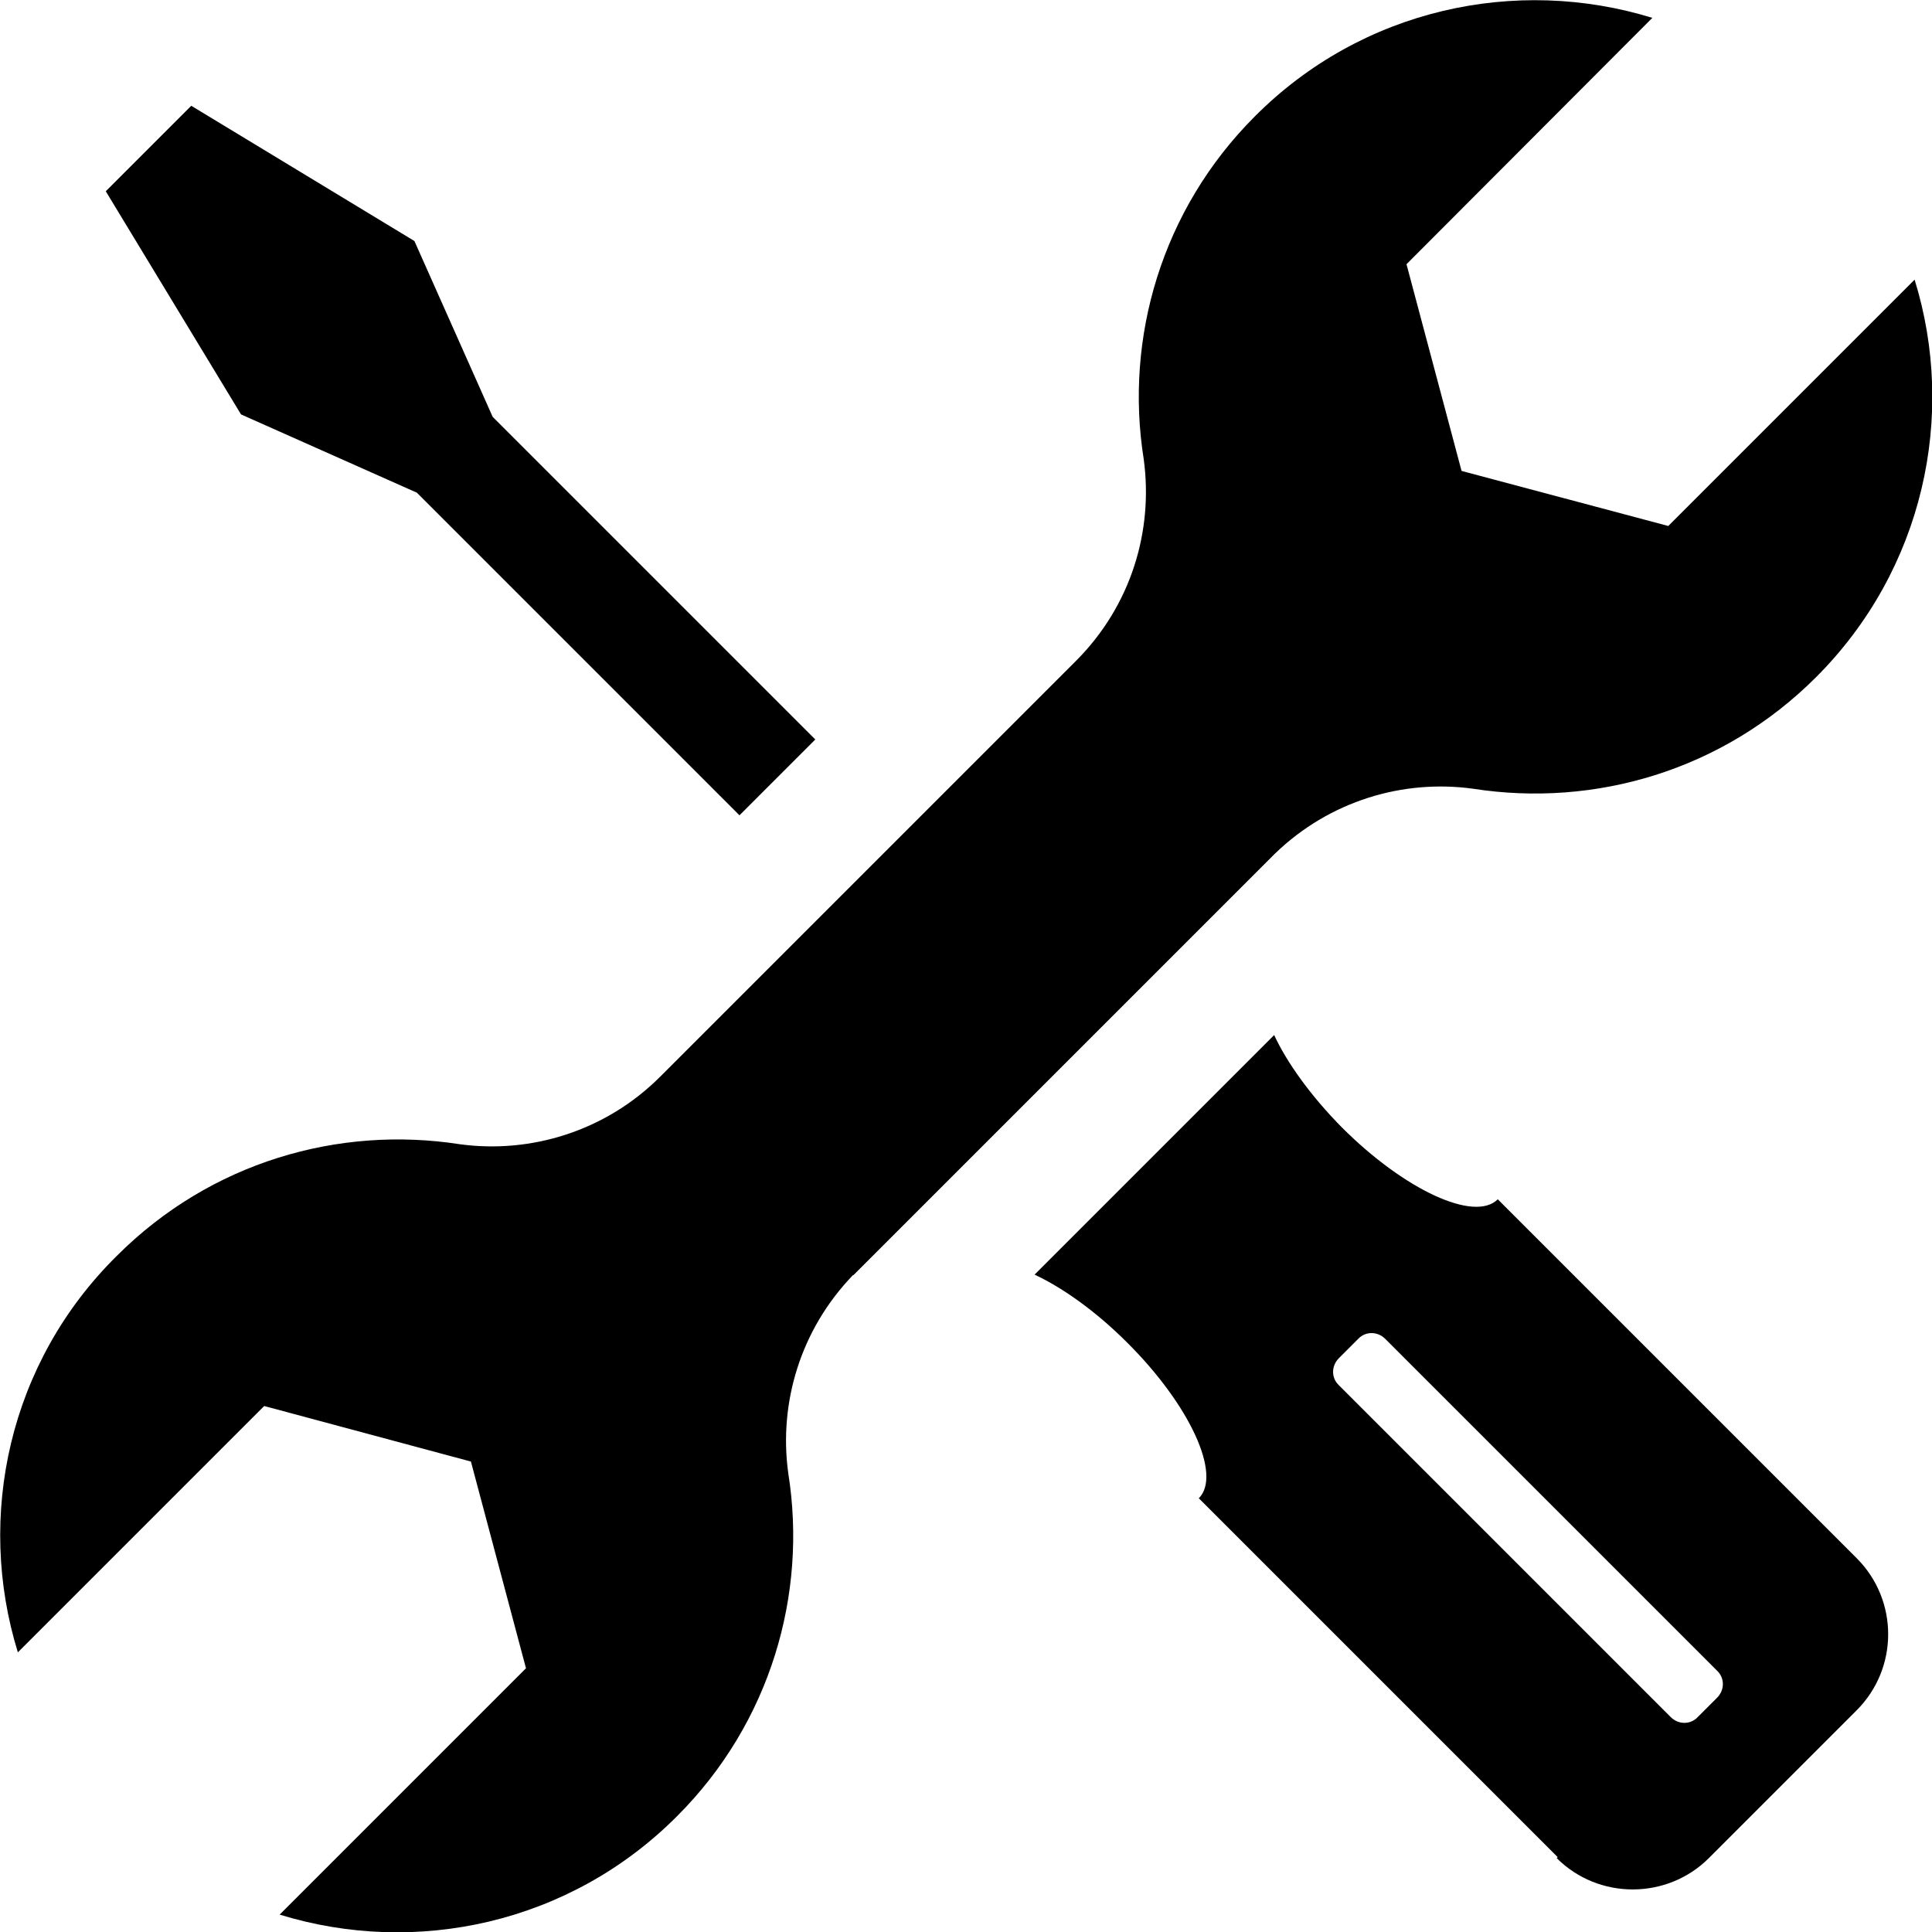
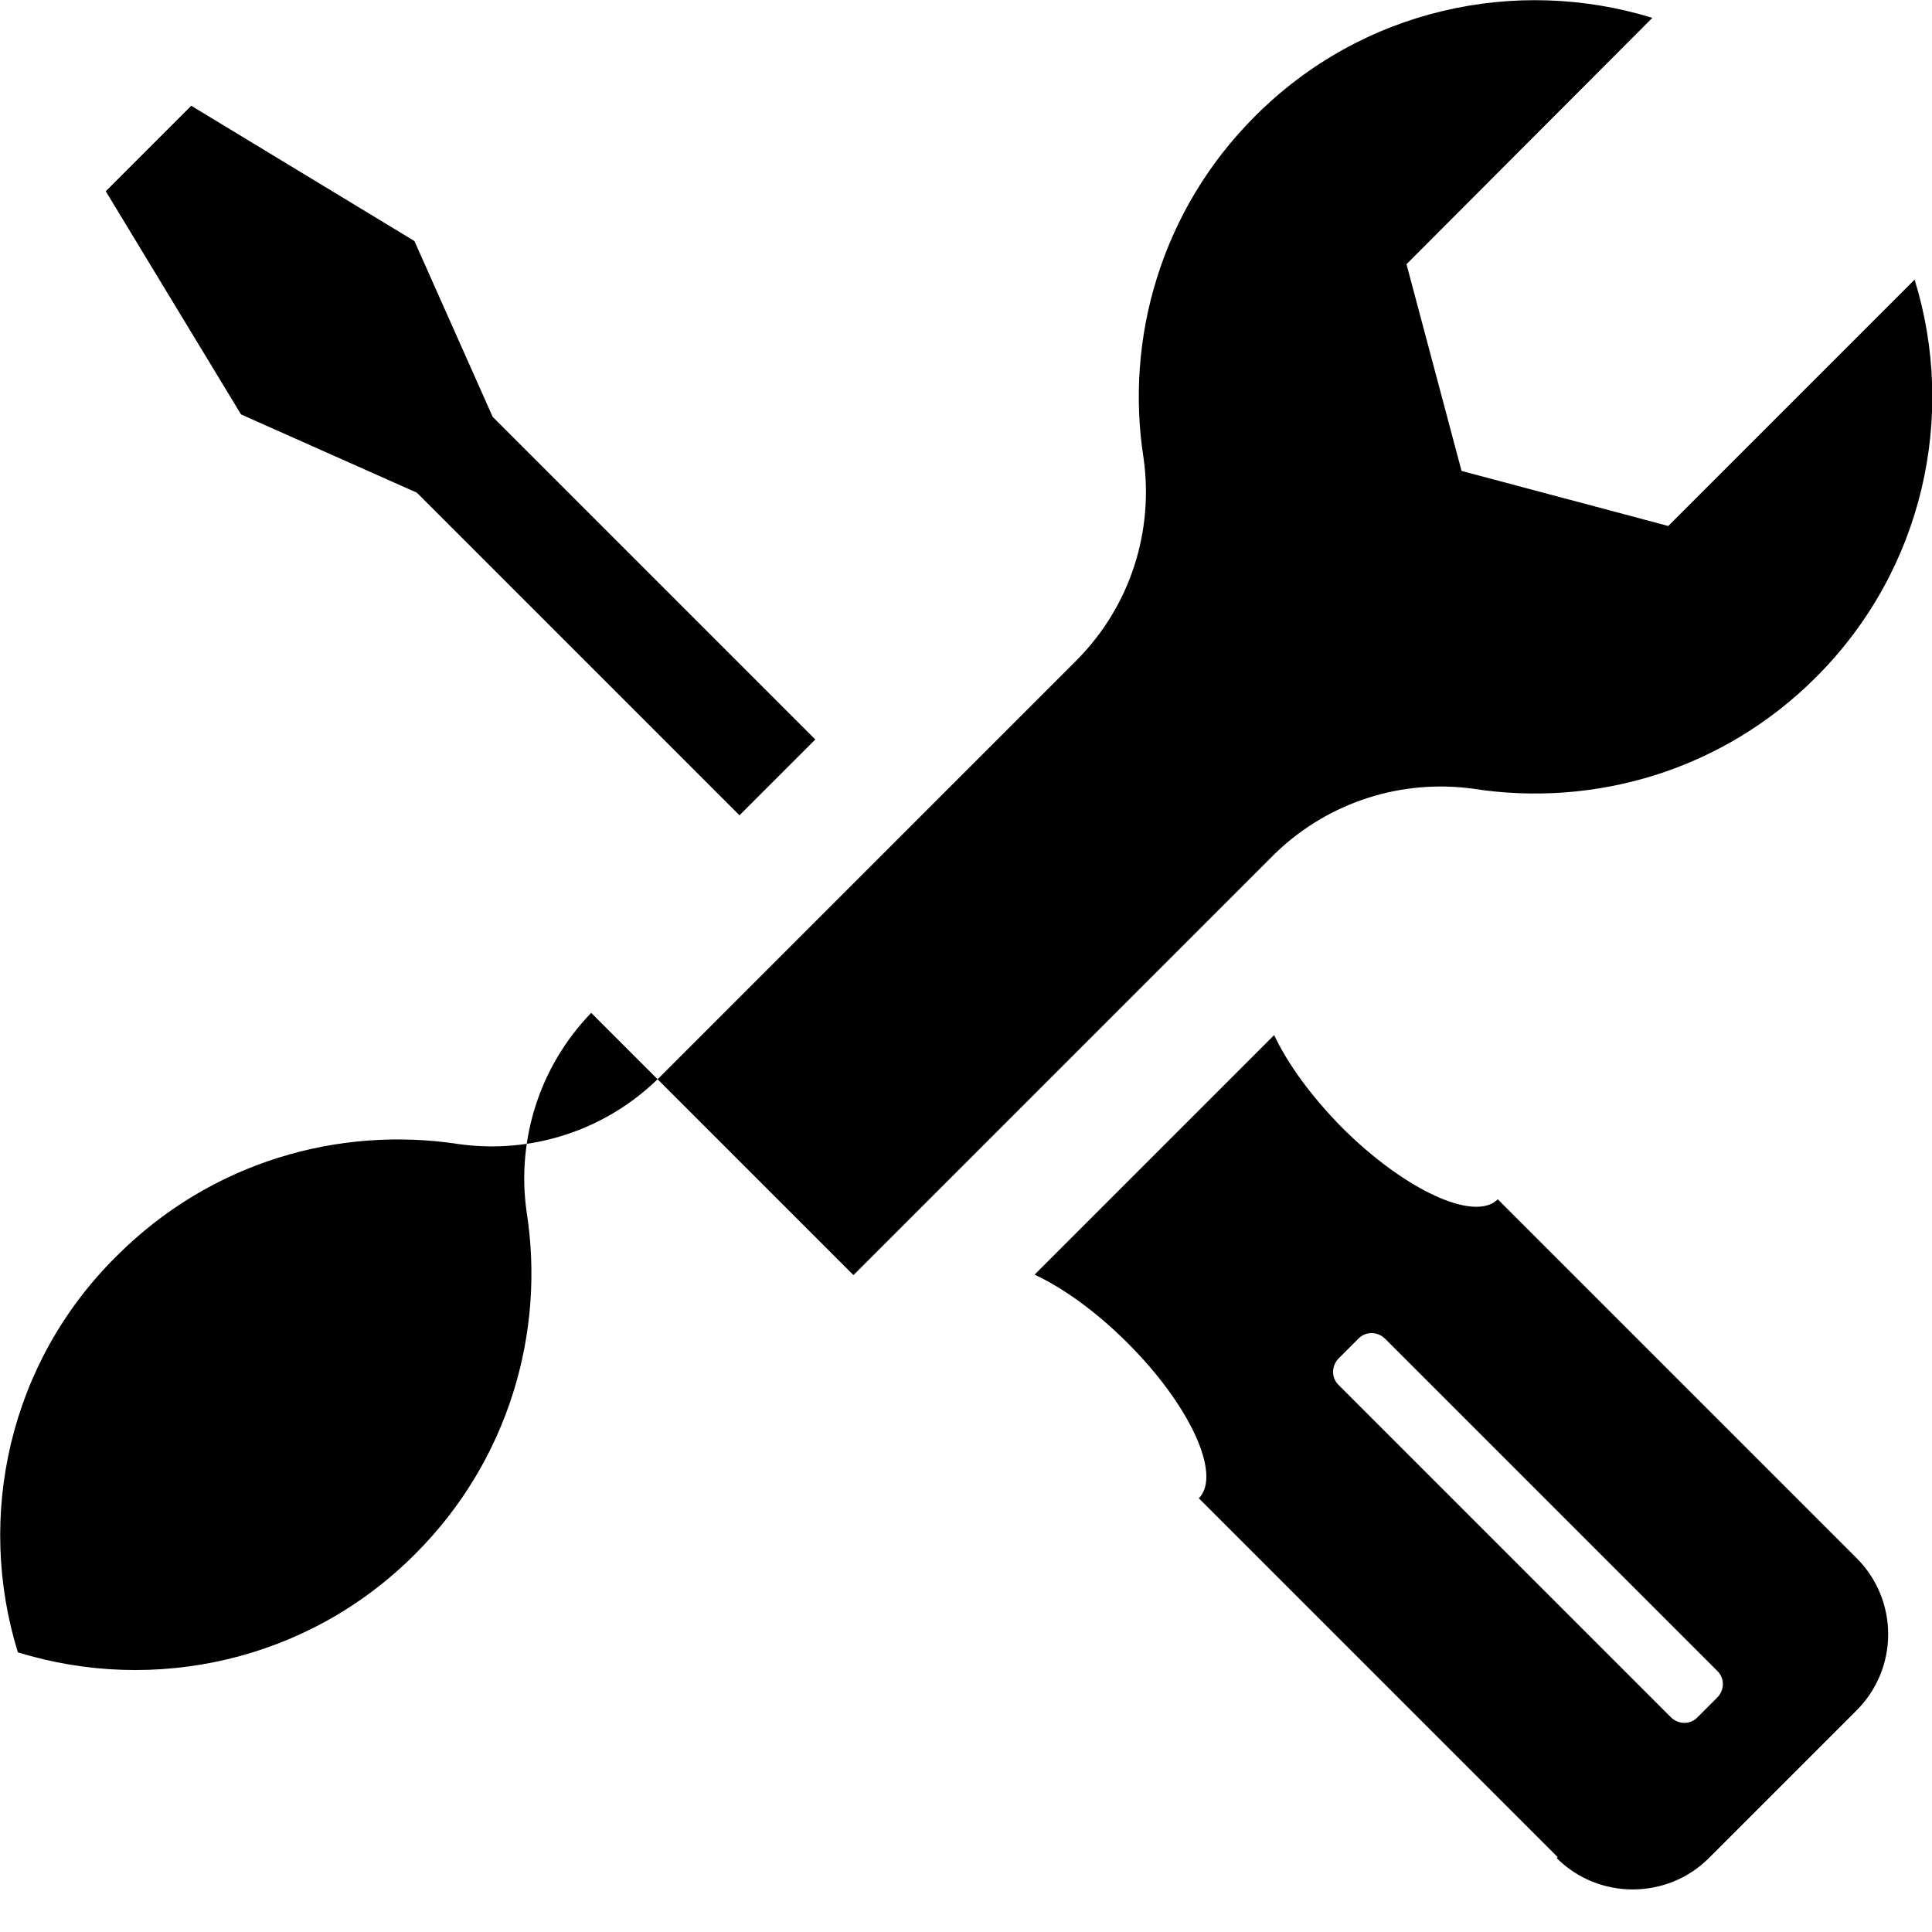
<svg xmlns="http://www.w3.org/2000/svg" id="Layer_2" data-name="Layer 2" viewBox="0 0 40 40">
  <defs>
    <style>
      .cls-1 {
        fill: #000;
        fill-rule: evenodd;
        stroke-width: 0px;
      }
    </style>
  </defs>
  <g id="MAIN_PART" data-name="MAIN PART">
    <g id="Maintenance_Services" data-name="Maintenance Services">
-       <path class="cls-1" d="M32.25,38.45l-7.43-7.43c.48-.48-.18-1.93-1.49-3.23-.64-.64-1.33-1.13-1.91-1.4l4.96-4.96c.27.58.76,1.26,1.4,1.91,1.3,1.3,2.75,1.97,3.23,1.49l7.43,7.43c.87.87.87,2.28,0,3.15l-3.06,3.06c-.86.86-2.28.87-3.15,0h0ZM17.67,26.4l8.73-8.73c1.13-1.09,2.65-1.54,4.1-1.34h0c2.51.39,5.16-.37,7.1-2.31,2.23-2.23,2.91-5.42,2.04-8.23l-5.1,5.1-4.28-1.14-1.14-4.28L34.21.37c-2.82-.87-6.01-.19-8.23,2.04-1.93,1.93-2.7,4.59-2.3,7.1h0c.2,1.48-.26,3.02-1.39,4.16l-8.62,8.62c-1.13,1.13-2.68,1.6-4.15,1.4h0c-2.51-.39-5.16.37-7.1,2.31C.18,28.21-.5,31.4.37,34.21l5.1-5.1,4.28,1.15,1.14,4.28-5.1,5.1c2.82.87,6.01.19,8.23-2.04,1.93-1.93,2.7-4.59,2.3-7.1h0c-.2-1.45.25-2.97,1.34-4.1h0ZM15.31,16.88l-6.68-6.68-3.64-1.62L2.19,3.96l1.77-1.77,4.62,2.8,1.62,3.64,6.68,6.68-1.57,1.57h0ZM34.59,35.55c.16.16.41.16.56,0l.4-.4c.16-.16.16-.41,0-.56l-6.87-6.87c-.16-.16-.41-.16-.56,0l-.4.4c-.16.16-.16.41,0,.56l6.87,6.87Z" />
+       <path class="cls-1" d="M32.25,38.45l-7.43-7.43c.48-.48-.18-1.93-1.49-3.23-.64-.64-1.33-1.13-1.91-1.4l4.96-4.96c.27.58.76,1.26,1.4,1.91,1.3,1.3,2.75,1.97,3.23,1.49l7.43,7.43c.87.87.87,2.28,0,3.15l-3.06,3.06c-.86.86-2.28.87-3.15,0h0ZM17.67,26.4l8.73-8.73c1.13-1.09,2.65-1.54,4.1-1.34h0c2.51.39,5.16-.37,7.1-2.31,2.23-2.23,2.91-5.42,2.04-8.23l-5.1,5.1-4.28-1.14-1.14-4.28L34.21.37c-2.82-.87-6.01-.19-8.23,2.04-1.93,1.93-2.7,4.59-2.3,7.1h0c.2,1.48-.26,3.02-1.39,4.16l-8.62,8.62c-1.13,1.13-2.68,1.6-4.15,1.4h0c-2.51-.39-5.16.37-7.1,2.31C.18,28.21-.5,31.4.37,34.21c2.82.87,6.01.19,8.23-2.04,1.93-1.93,2.7-4.59,2.3-7.1h0c-.2-1.45.25-2.97,1.34-4.1h0ZM15.31,16.88l-6.68-6.68-3.64-1.62L2.19,3.96l1.77-1.77,4.62,2.8,1.62,3.64,6.68,6.68-1.57,1.57h0ZM34.59,35.55c.16.16.41.16.56,0l.4-.4c.16-.16.16-.41,0-.56l-6.87-6.87c-.16-.16-.41-.16-.56,0l-.4.4c-.16.16-.16.41,0,.56l6.87,6.87Z" />
    </g>
  </g>
</svg>